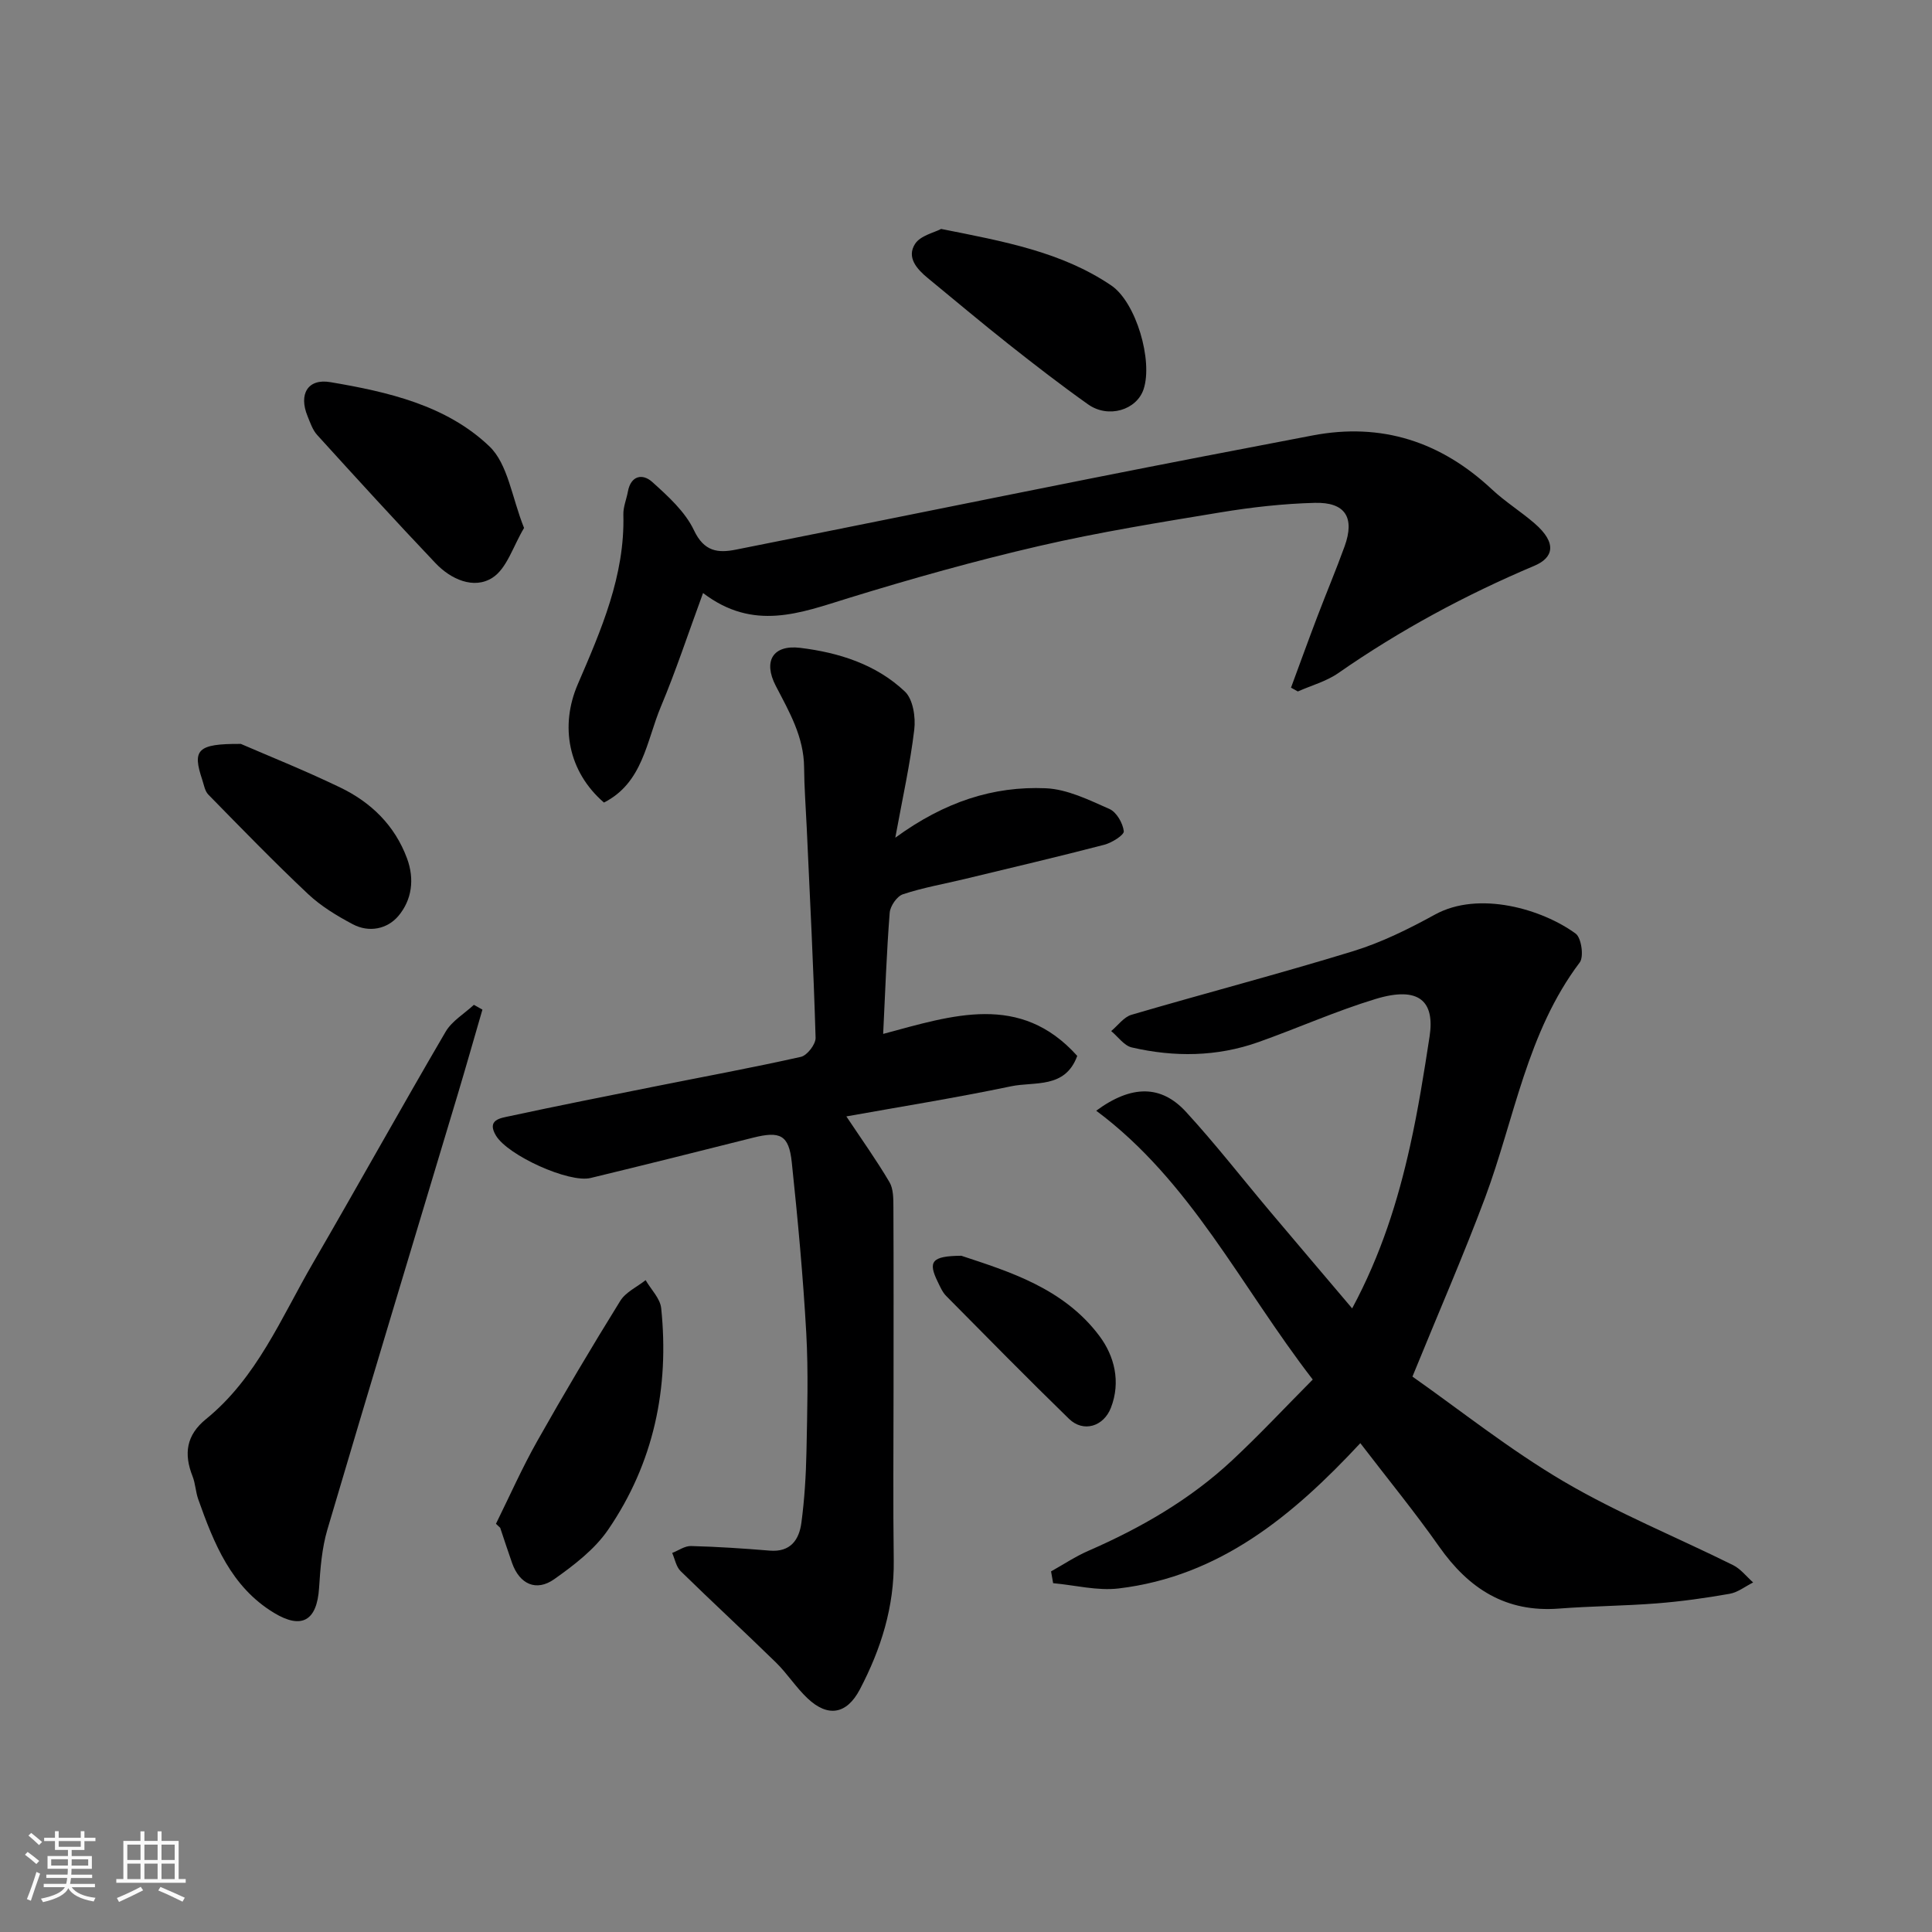
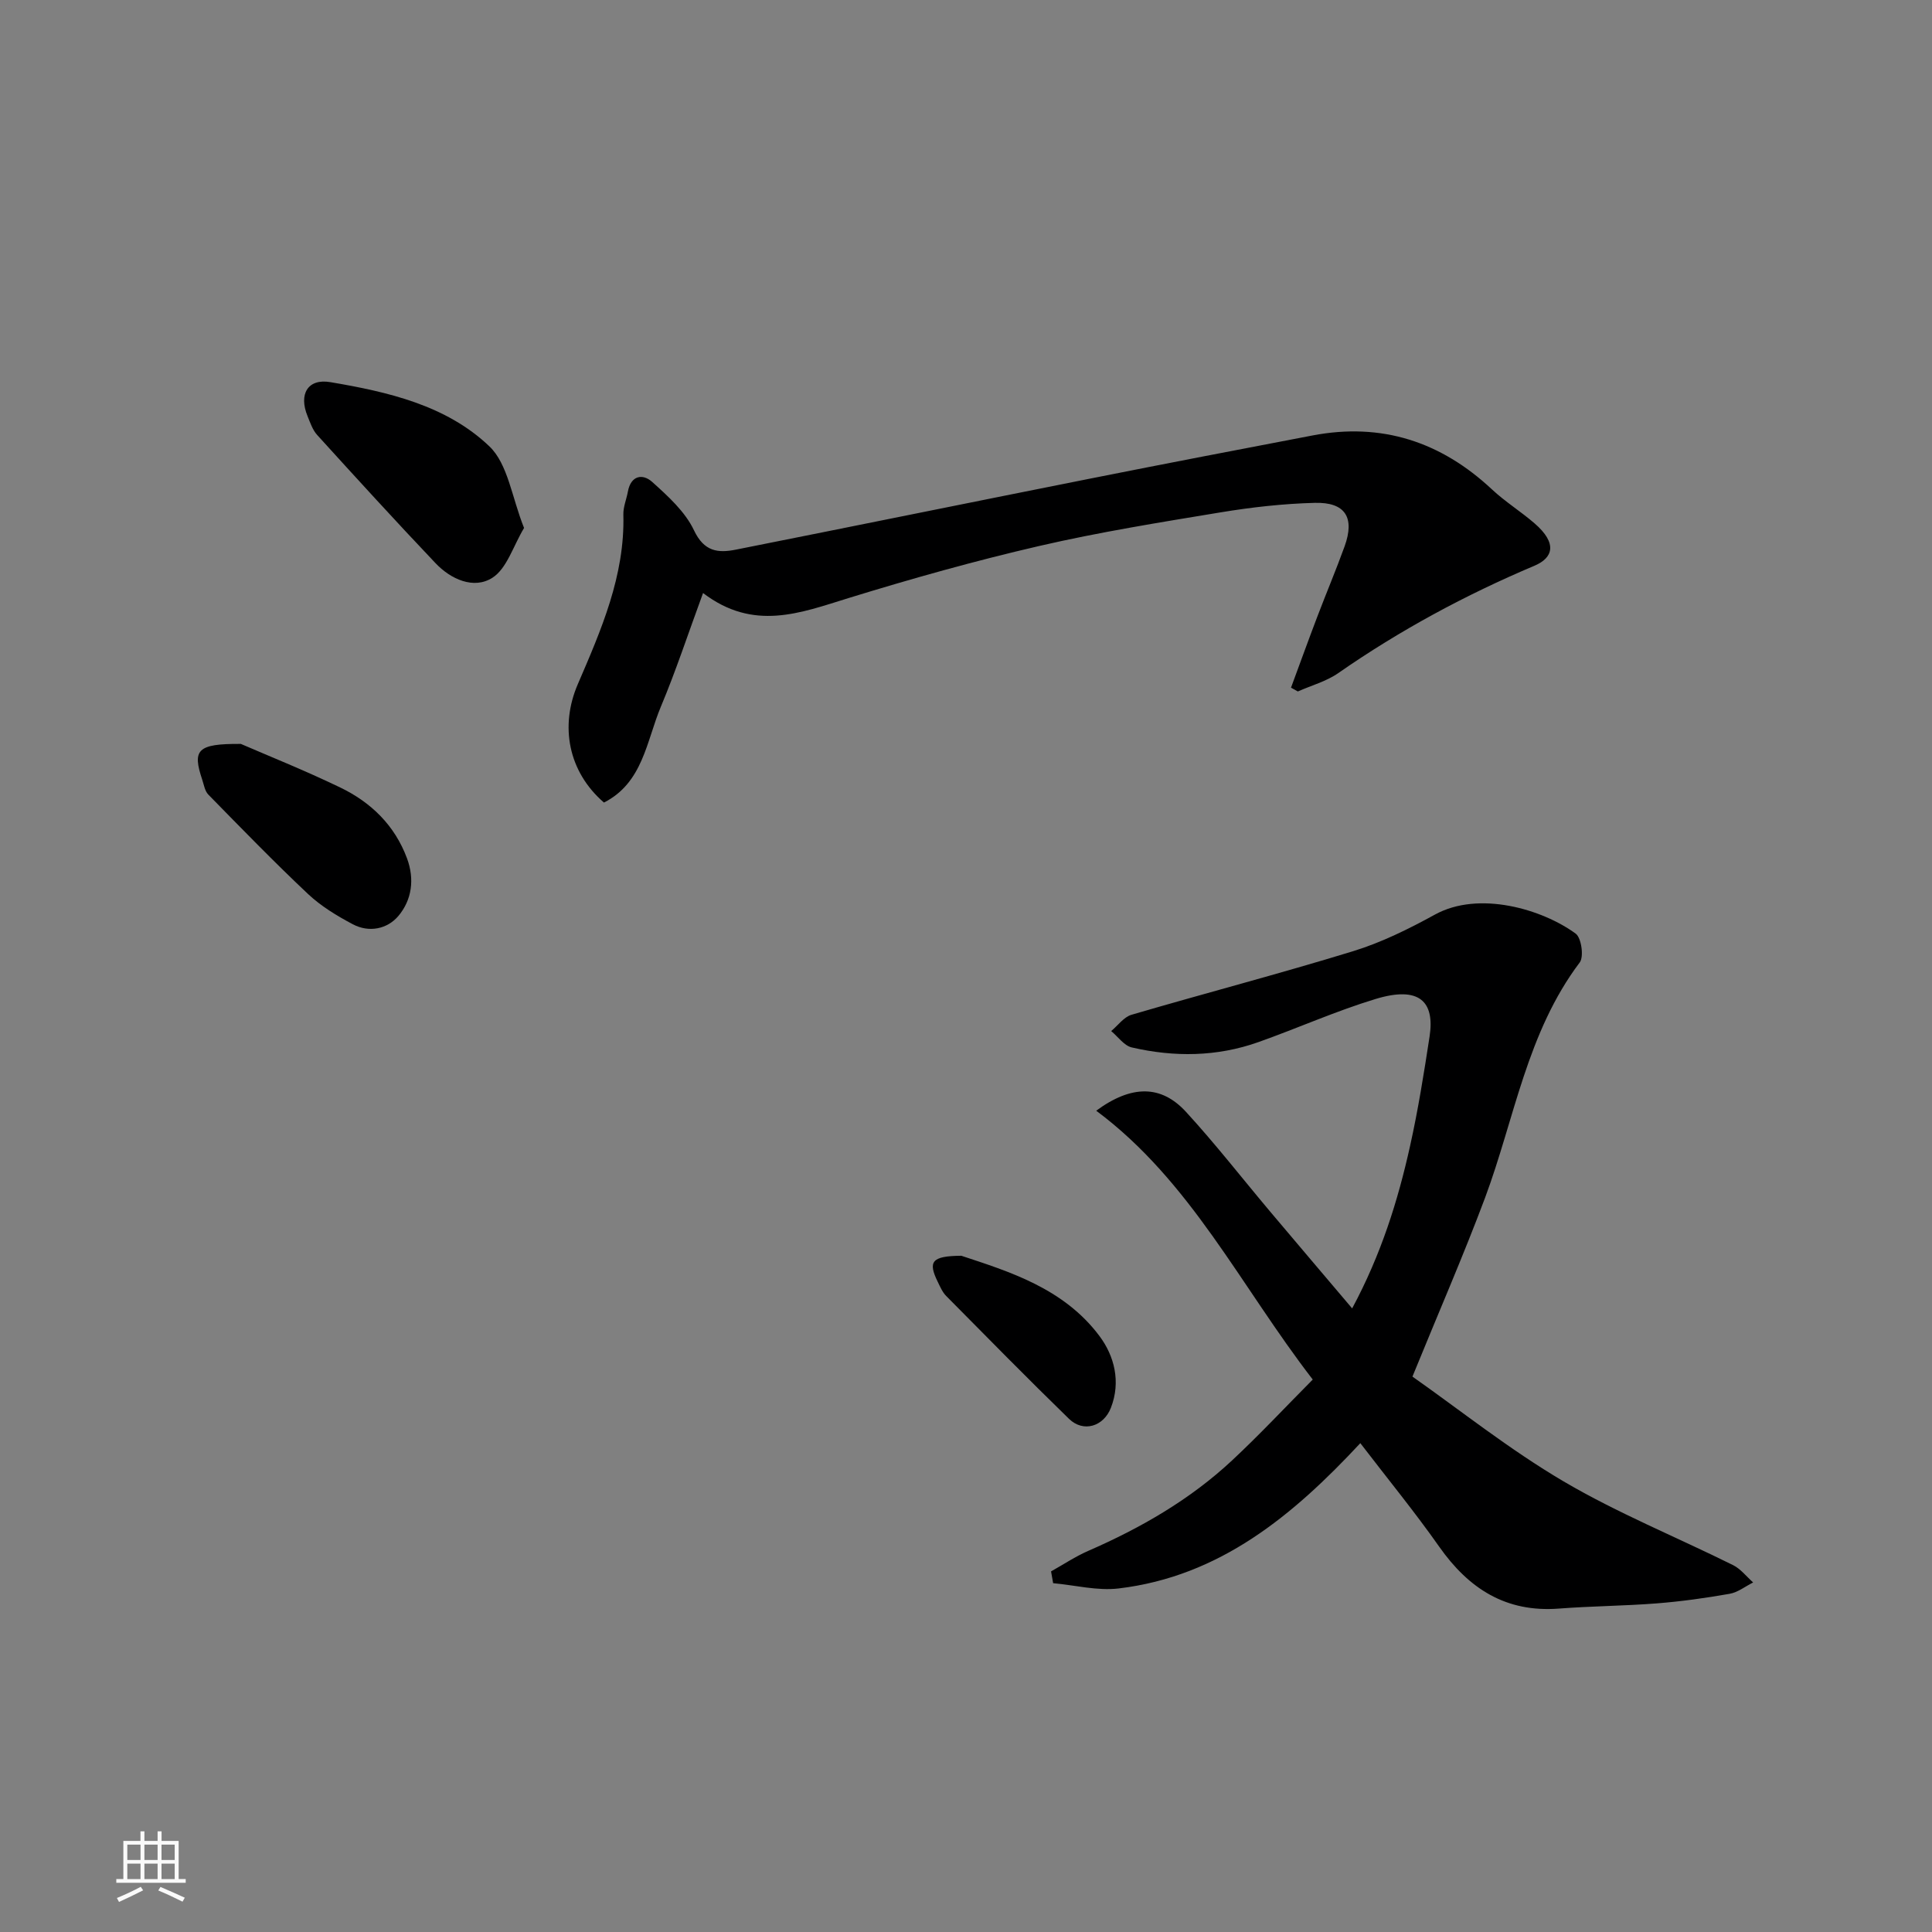
<svg xmlns="http://www.w3.org/2000/svg" enable-background="new 0 0 400 400" viewBox="0 0 400 400">
  <rect x="0" y="0" width="400" height="400" fill="#808080" stroke="none" />
-   <path d="m5.17 384 .55-.58c.85.61 1.65 1.24 2.4 1.87l-.59.64c-.83-.73-1.62-1.38-2.36-1.93m1.22 9.53-.82-.34c.71-1.76 1.37-3.64 1.98-5.63.24.13.5.25.76.36-.6 1.67-1.24 3.54-1.92 5.61m-.5-13.5.57-.54c.56.44 1.31 1.06 2.26 1.87l-.64.64c-.68-.66-1.41-1.32-2.19-1.97m3.25.46h2.24v-1.36h.77v1.36h4.57v-1.36h.76v1.36h2.28v.69h-2.28v1.84h-2.64v1.26h4.18v2.64h-4.21c0 .45-.02.86-.05 1.21h4.32v.69h-4.38c-.04.34-.1.75-.19 1.22h5.15v.69h-4.82c.87 1.19 2.51 1.92 4.93 2.19-.17.31-.3.57-.37.76-2.77-.49-4.52-1.41-5.26-2.76-.56 1.26-2.3 2.23-5.24 2.9-.12-.24-.26-.48-.43-.72 2.73-.55 4.38-1.34 4.96-2.38h-4.38v-.69h4.65c.1-.38.17-.79.21-1.22h-4.32v-.69h4.4c.03-.34.05-.75.05-1.21h-4.2v-2.64h4.23v-1.26h-2.69v-1.84h-2.24zm1.46 4.46v1.29h3.45c.01-.4.02-.57.01-.53v-.32-.45h-3.46zm1.55-2.59h4.57v-1.19h-4.57zm6.11 2.59h-3.42v.77c-.01.19-.01.37-.02.53h3.44z" fill="#fafafa" />
  <path d="m32.63 379.16h.82v1.98h3.54v7.89h1.46v.78h-14.37v-.78h1.46v-7.89h3.54v-1.98h.82v1.98h2.73zm-3.49 11.48.5.73c-1.61.82-3.28 1.63-5 2.41-.13-.27-.28-.55-.44-.82 1.75-.72 3.4-1.49 4.94-2.32m-2.78-5.55h2.73v-3.18h-2.73zm0 3.95h2.73v-3.2h-2.73zm3.54-3.95h2.73v-3.18h-2.73zm0 3.95h2.73v-3.2h-2.73zm7.89 4.68c-1.84-.92-3.51-1.7-5.02-2.32l.45-.73c1.89.8 3.57 1.55 5.04 2.23zm-1.62-11.81h-2.73v3.18h2.73zm-2.73 7.13h2.73v-3.2h-2.73z" fill="#fafafa" />
  <g fill="#000001">
    <path d="m292.43 285.01c9.82 6.9 20.08 15.1 31.3 21.7 11.21 6.59 23.39 11.53 35.08 17.33 1.59.79 2.78 2.37 4.16 3.59-1.62.81-3.16 2.05-4.87 2.35-4.98.88-10.01 1.58-15.05 1.98-6.75.53-13.54.56-20.3 1.08-10.96.84-18.65-4.11-24.76-12.79-5.07-7.21-10.68-14.06-16.35-21.46-13.94 14.98-29.1 27.58-50.02 30.08-4.42.53-9.05-.68-13.58-1.09-.14-.81-.28-1.63-.43-2.44 2.58-1.44 5.05-3.1 7.75-4.27 10.86-4.74 21.04-10.6 29.73-18.71 5.71-5.33 11.05-11.05 16.7-16.74-14.96-19.37-25.24-41.07-44.83-55.66 7.34-5.4 13.46-5.33 18.56.21 6.11 6.65 11.66 13.8 17.48 20.71 5.48 6.51 11 12.98 16.95 20.01 6-11.18 9.47-22.28 12-33.67 1.66-7.47 2.87-15.06 4.03-22.63 1.1-7.23-2.1-10.52-11.19-7.76-8.23 2.5-16.14 6.05-24.26 8.93-8.59 3.05-17.42 3.13-26.21 1.1-1.59-.37-2.85-2.22-4.26-3.39 1.39-1.15 2.61-2.9 4.2-3.37 15.28-4.48 30.69-8.5 45.9-13.17 5.88-1.81 11.53-4.61 16.94-7.58 9.09-5 22.22-1.12 29.13 3.95 1.18.87 1.73 4.77.84 5.96-10.95 14.51-13.49 32.3-19.59 48.69-4.5 12.03-9.66 23.83-15.05 37.06z" />
-     <path d="m185.36 173.44c10.23-7.46 20.29-10.7 31.14-10.24 4.47.19 8.96 2.42 13.2 4.29 1.47.65 2.77 2.93 2.97 4.6.09.79-2.47 2.4-4.05 2.81-9.6 2.5-19.26 4.76-28.9 7.09-4.27 1.03-8.63 1.78-12.78 3.16-1.24.41-2.64 2.45-2.74 3.84-.64 8.21-.93 16.45-1.35 25.07 14.38-3.86 28.37-8.6 40.18 4.55-2.49 6.85-8.82 5.28-13.67 6.29-11.57 2.42-23.26 4.29-34.13 6.24 3.17 4.76 6.24 9.06 8.92 13.6.84 1.42.81 3.47.82 5.24.06 12.53.03 25.06.03 37.59 0 11.83-.12 23.66.04 35.48.13 9.61-2.64 18.38-7.02 26.73-2.71 5.16-6.62 5.84-10.85 1.82-2.38-2.25-4.18-5.11-6.52-7.4-6.52-6.37-13.23-12.55-19.74-18.92-.92-.9-1.18-2.49-1.74-3.76 1.3-.5 2.61-1.47 3.9-1.43 5.44.14 10.87.5 16.29.95 4.31.36 6.09-2.25 6.56-5.77.65-4.88.95-9.84 1.05-14.77.16-8.16.41-16.35-.04-24.48-.66-11.81-1.76-23.6-3-35.37-.6-5.68-2.39-6.52-8.03-5.1-11.2 2.82-22.4 5.63-33.62 8.34-4.47 1.08-17.13-4.66-19.6-8.78-1.98-3.31.99-3.62 2.82-4.02 9.87-2.13 19.77-4.09 29.67-6.07 10.22-2.05 20.48-3.93 30.65-6.21 1.29-.29 3.08-2.61 3.04-3.95-.43-14.54-1.17-29.06-1.84-43.59-.19-4.13-.51-8.26-.54-12.39-.05-6.32-3.05-11.47-5.85-16.85-2.7-5.19-.57-8.58 5.04-7.9 7.97.97 15.71 3.4 21.67 9.04 1.69 1.59 2.26 5.3 1.95 7.88-.84 7.08-2.41 14.09-3.93 22.39z" />
    <path d="m267.29 142.37c1.81-4.89 3.58-9.8 5.44-14.68 1.85-4.87 3.88-9.67 5.65-14.56 2.16-5.96.17-9.19-6.17-9.02-6.54.17-13.11.91-19.57 1.98-12.54 2.07-25.11 4.09-37.48 6.95-13.29 3.07-26.46 6.77-39.5 10.79-9.95 3.07-19.62 6.94-30.1-1.05-3.12 8.48-5.63 16.14-8.74 23.54-2.98 7.11-3.7 15.75-11.78 19.84-7.43-6.43-9.13-15.86-5.43-24.46 4.83-11.23 9.79-22.49 9.45-35.17-.04-1.58.65-3.17.94-4.76.62-3.37 3.07-3.75 5.02-2 3.28 2.95 6.83 6.16 8.66 10.02 2.1 4.44 4.97 4.75 8.71 4 24.6-4.89 49.17-9.9 73.77-14.79 15.18-3.02 30.37-5.94 45.57-8.84 14.32-2.74 26.6 1.28 37.18 11.18 2.74 2.56 5.98 4.57 8.82 7.03 4.75 4.12 3.83 7.12-.02 8.75-14.29 6.04-27.88 13.36-40.64 22.24-2.47 1.72-5.56 2.55-8.37 3.8-.47-.27-.94-.53-1.41-.79z" />
-     <path d="m99.88 209.03c-1.7 5.83-3.35 11.67-5.09 17.48-9.02 30.05-18.12 60.08-27.01 90.17-1.14 3.87-1.46 8.04-1.72 12.1-.44 6.76-3.57 8.64-9.34 5.14-8.87-5.38-12.43-14.37-15.68-23.52-.54-1.53-.58-3.24-1.17-4.74-1.84-4.65-1.33-8.52 2.79-11.86 10.52-8.55 15.55-20.95 22.11-32.25 9.25-15.93 18.19-32.04 27.49-47.94 1.31-2.23 3.87-3.73 5.85-5.57.58.33 1.18.66 1.77.99z" />
-     <path d="m102.68 315.49c2.83-5.73 5.42-11.59 8.56-17.15 5.52-9.79 11.26-19.46 17.18-29.01 1.13-1.82 3.47-2.88 5.25-4.29 1.11 1.93 3.01 3.78 3.22 5.8 1.72 16.54-1.55 32.1-10.99 45.88-2.78 4.06-7.03 7.31-11.12 10.21-3.76 2.67-7.2 1.05-8.75-3.3-.86-2.43-1.65-4.88-2.47-7.32-.3-.27-.59-.54-.88-.82z" />
    <path d="m108.5 109.31c-2.27 3.78-3.56 8.41-6.57 10.32-3.82 2.43-8.57.33-11.75-3.02-8.29-8.73-16.41-17.63-24.5-26.54-.95-1.04-1.45-2.54-2-3.9-1.88-4.55.03-7.85 4.72-7.05 11.9 2.01 24 4.78 32.91 13.28 3.87 3.69 4.66 10.61 7.19 16.91z" />
-     <path d="m194.85 47.4c13.05 2.59 24.96 4.76 35.21 11.69 5.17 3.5 8.67 15.59 6.71 21.49-1.44 4.33-7.31 6.1-11.48 3.15-5.6-3.97-11.03-8.17-16.42-12.43-5.66-4.48-11.18-9.13-16.76-13.71-2.29-1.88-4.47-4.31-2.64-7.12 1.12-1.71 3.96-2.31 5.38-3.07z" />
    <path d="m49.87 154.02c5.19 2.26 13.01 5.38 20.57 9.02 6.37 3.07 11.29 7.83 13.83 14.68 1.59 4.3 1.01 8.59-1.78 11.91-2.28 2.71-6.06 3.52-9.44 1.73-3.29-1.74-6.59-3.74-9.28-6.27-7.07-6.66-13.84-13.64-20.64-20.58-.72-.74-.91-2.02-1.26-3.08-2.05-6.14-1.13-7.48 8-7.41z" />
    <path d="m199.03 259.99c9.74 3.23 21.2 6.68 28.63 16.66 3.04 4.08 4.44 9.42 2.34 14.82-1.51 3.88-5.7 5.18-8.68 2.28-8.59-8.36-16.99-16.91-25.42-25.43-.78-.79-1.25-1.91-1.75-2.93-2.04-4.17-1.32-5.35 4.88-5.4z" />
  </g>
</svg>